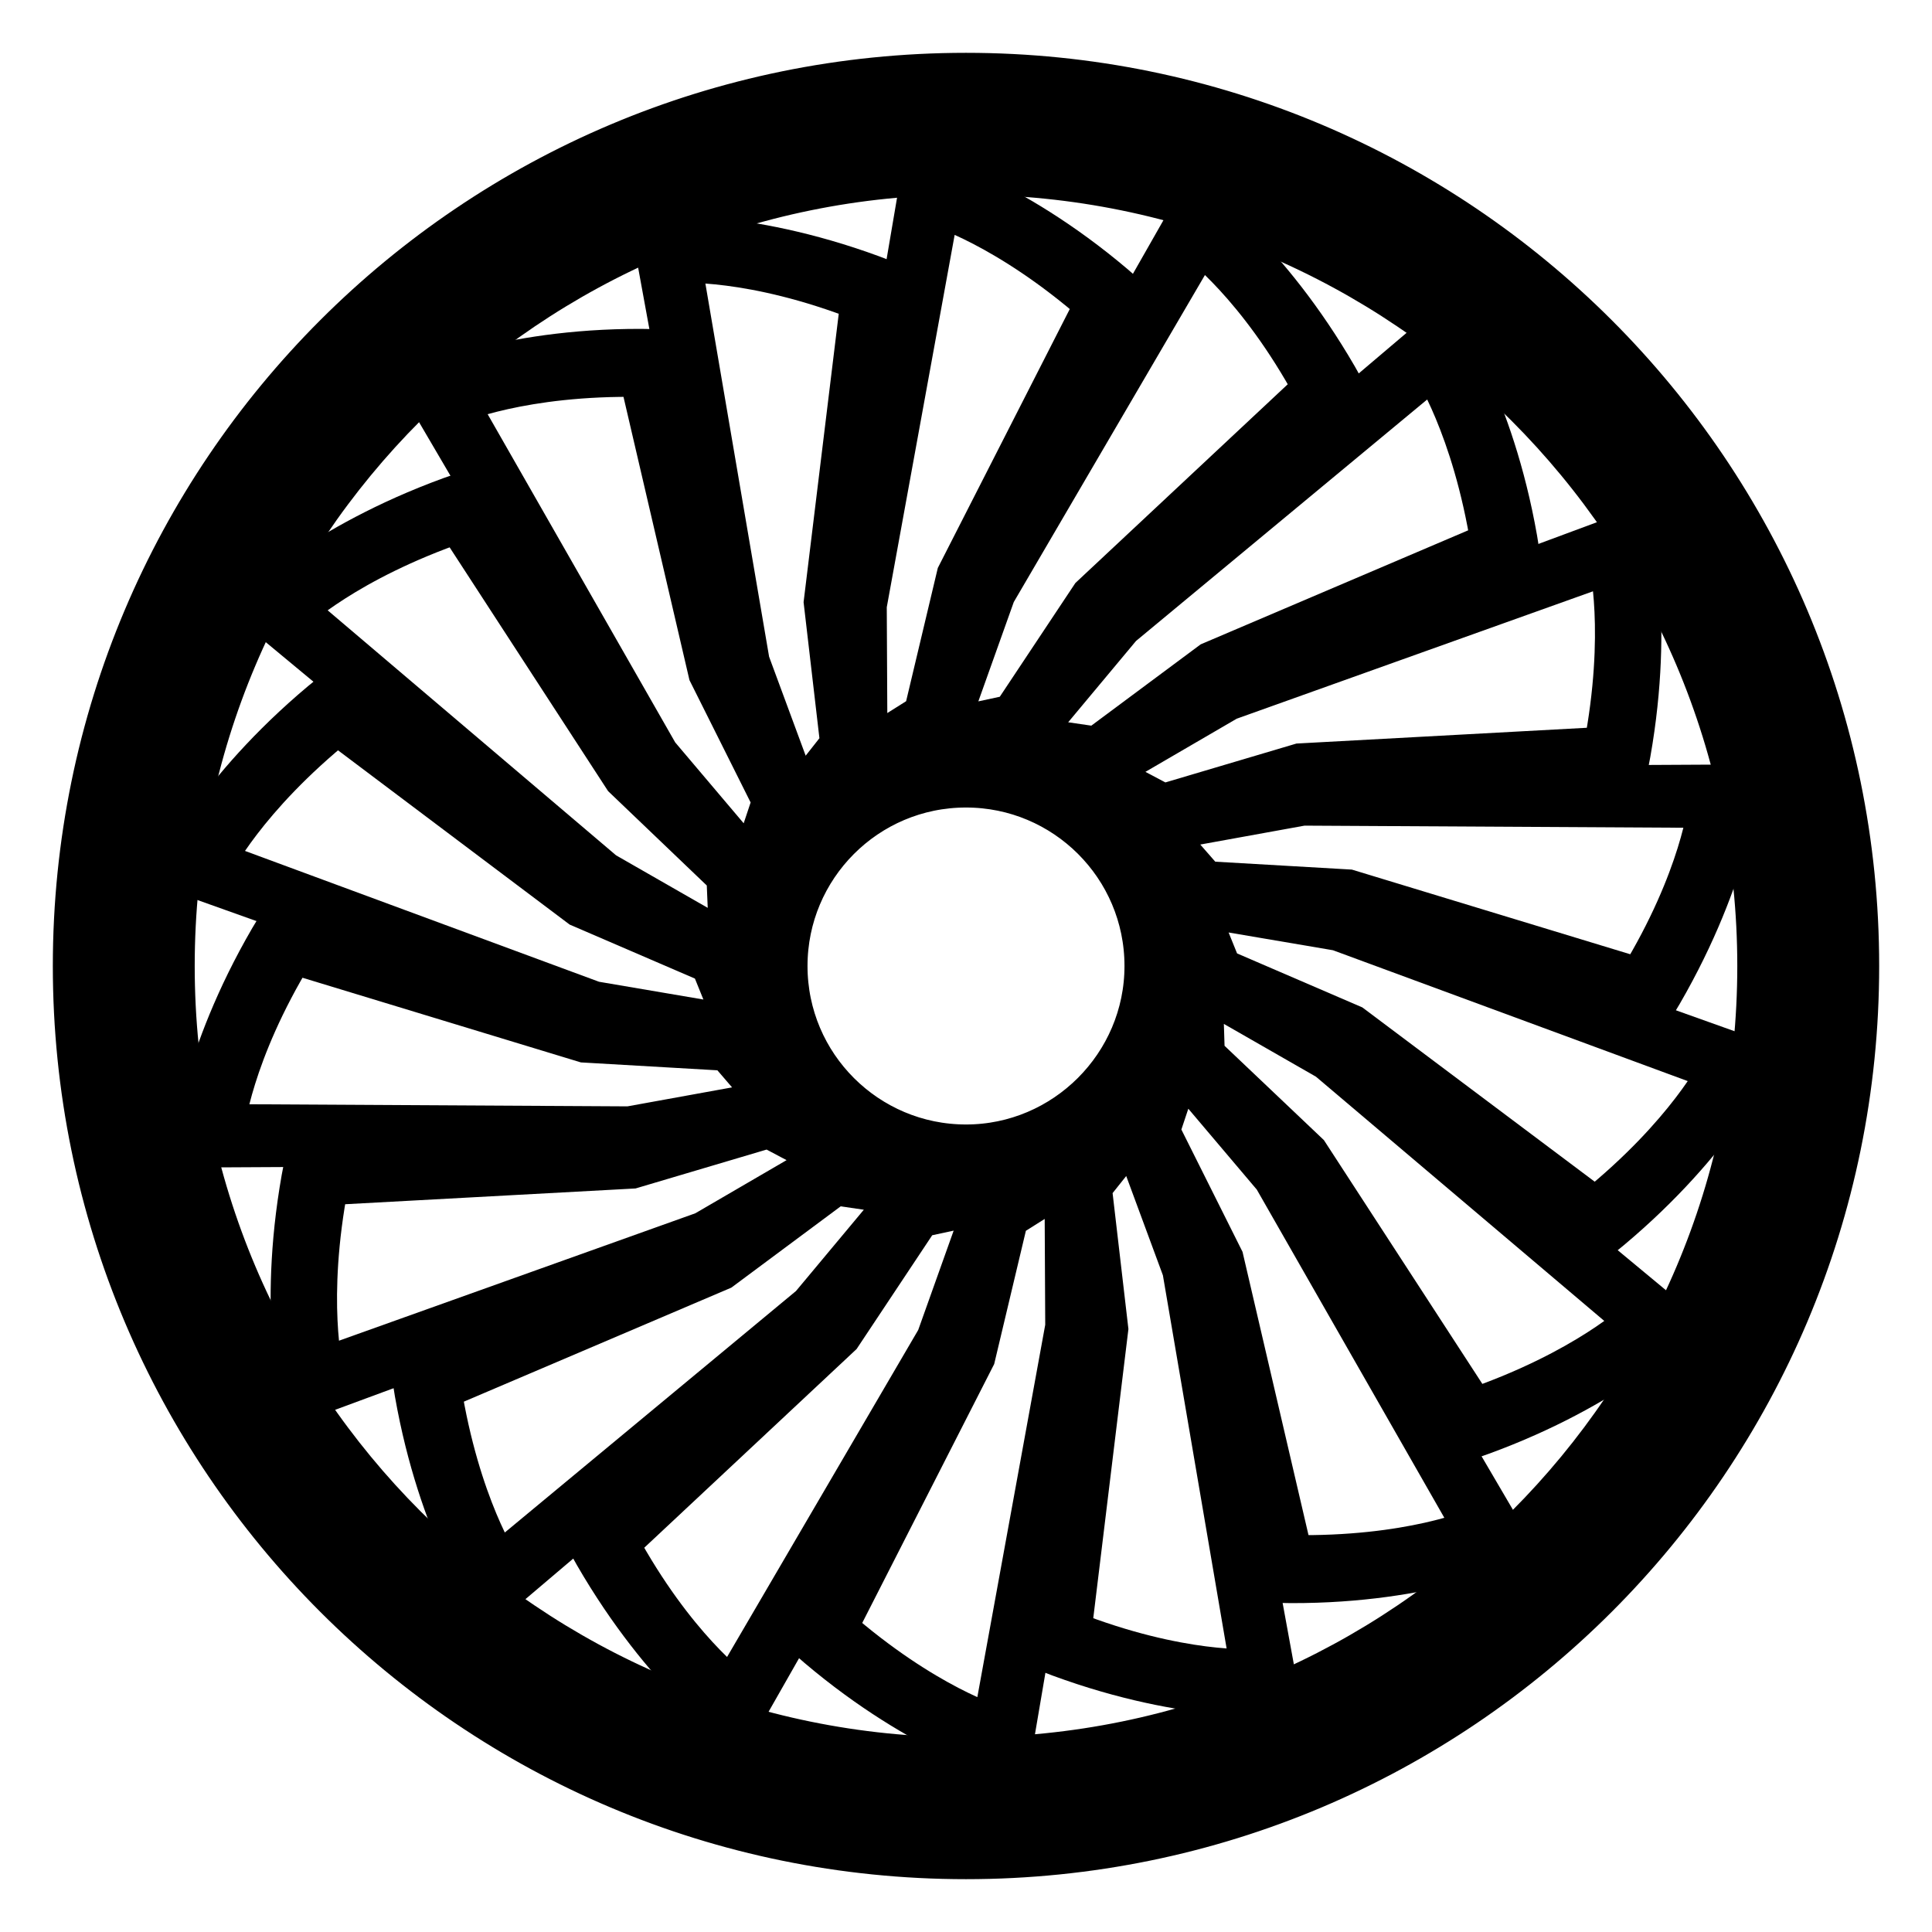
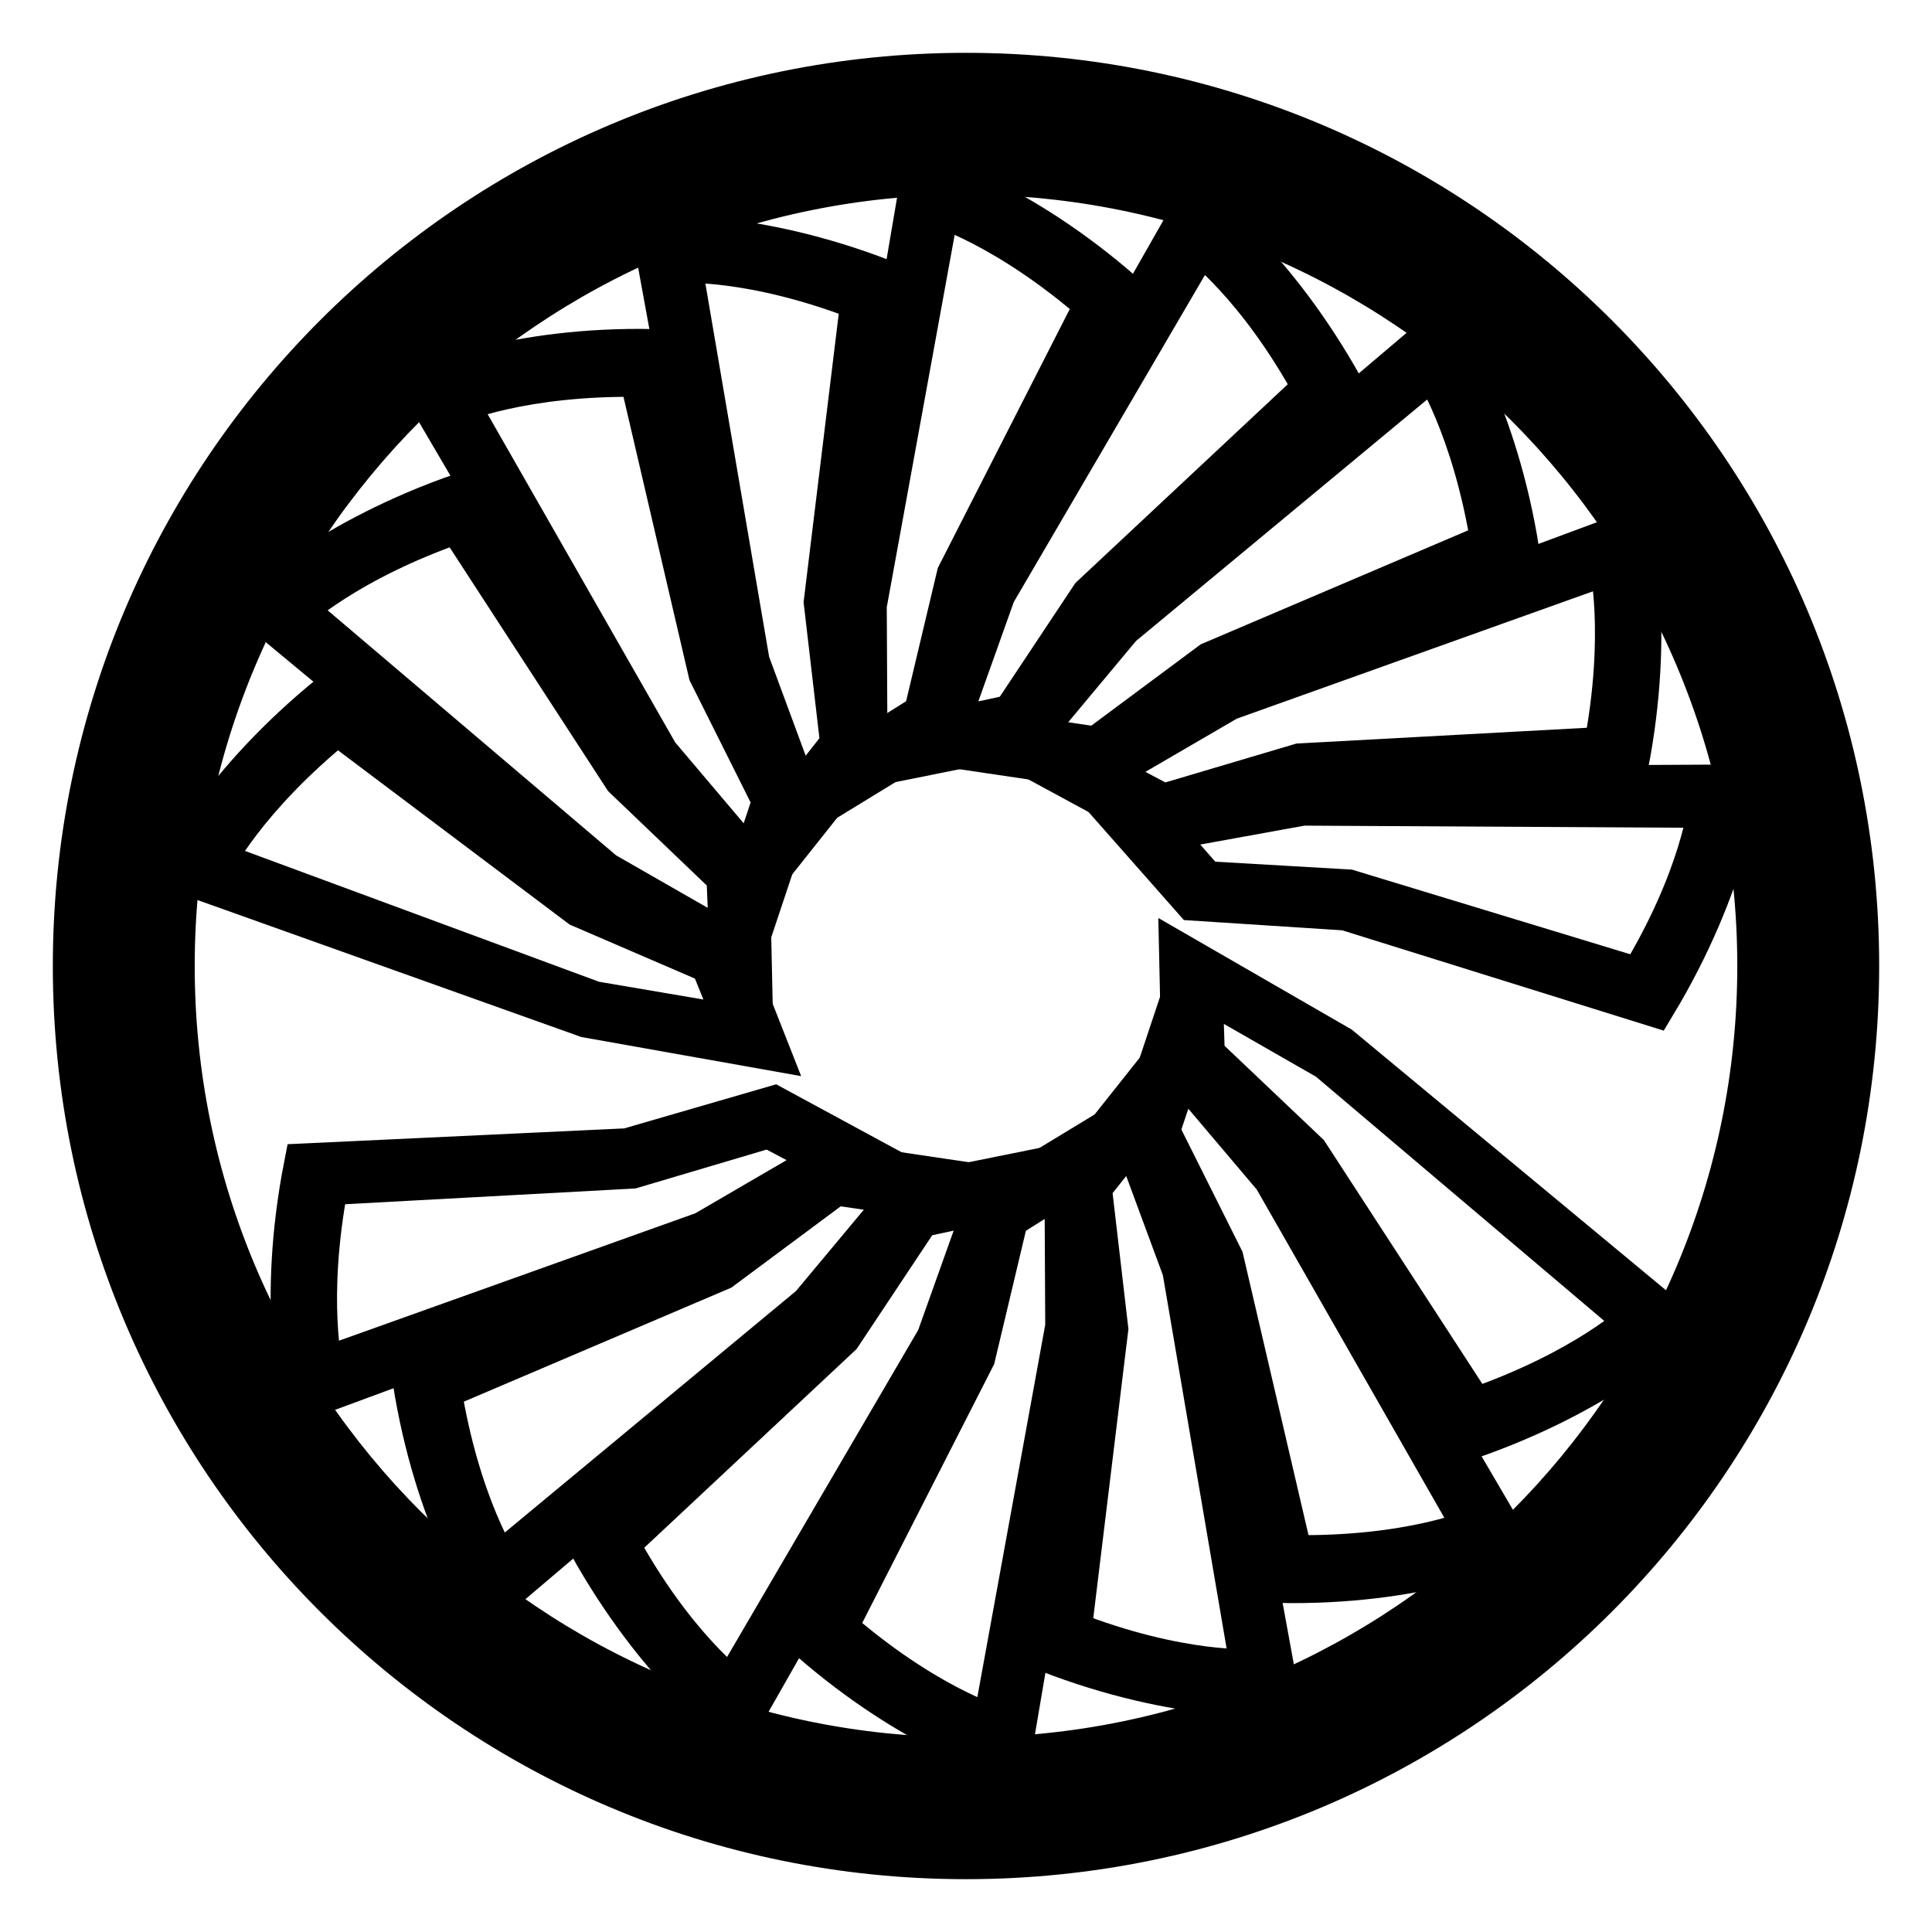
<svg xmlns="http://www.w3.org/2000/svg" version="1.1" x="0px" y="0px" viewBox="0 0 256 256" enable-background="new 0 0 256 256" xml:space="preserve">
  <g>
    <g>
-       <path stroke-width="6" fill-opacity="0" stroke="#000000" d="M128,99.4c-15.8,0-28.6,12.8-28.6,28.6c0,15.8,12.8,28.6,28.6,28.6c15.8,0,28.6-12.8,28.6-28.6C156.6,112.2,143.8,99.4,128,99.4z M128,152c-13.2,0-24-10.7-24-24c0-13.2,10.7-24,24-24c13.2,0,24,10.7,24,24C152,141.2,141.2,152,128,152z" />
      <path stroke-width="6" fill-opacity="0" stroke="#000000" d="M128,10C62.8,10,10,62.8,10,128c0,65.2,52.8,118,118,118c65.2,0,118-52.8,118-118C246,62.8,193.2,10,128,10z M128,241.2c-62.5,0-113.2-50.7-113.2-113.2S65.5,14.8,128,14.8S241.2,65.5,241.2,128S190.5,241.2,128,241.2z" />
      <path stroke-width="6" fill-opacity="0" stroke="#000000" d="M128,20.5C68.6,20.5,20.4,68.6,20.4,128c0,59.4,48.2,107.5,107.6,107.5c59.4,0,107.5-48.2,107.5-107.5C235.5,68.6,187.4,20.5,128,20.5z M128,233.2c-58.1,0-105.2-47.1-105.2-105.2C22.8,69.9,69.9,22.8,128,22.8c58.1,0,105.2,47.1,105.2,105.2C233.2,186.1,186.1,233.2,128,233.2z" />
      <path stroke-width="6" fill-opacity="0" stroke="#000000" d="M129.2,77l19.6-37.9c-14.1-12.4-26.4-15.8-26.4-15.8l-9.6,56.4v24l11.6-7.1L129.2,77z M114.6,99.9l-0.1-19.7l9.7-53.2c0,0,9.3,2.7,21.3,13.2l-18.4,36.1l-4.4,18.5L114.6,99.9z" />
      <path stroke-width="6" fill-opacity="0" stroke="#000000" d="M111.7,79.7l5.4-42.3c-17.5-6.8-30.2-5.8-30.2-5.8l10.3,56.3l8.2,22.6l8.5-10.7L111.7,79.7z M105.8,106.2L99,87.8l-9.1-53.3c0,0,9.7-0.7,24.5,5.1l-4.9,40.2l2.2,18.9L105.8,106.2z" />
      <path stroke-width="6" fill-opacity="0" stroke="#000000" d="M96.1,88.2l-9.4-41.6c-18.8-0.4-30.3,4.9-30.3,4.9l28.9,49.3l15.4,18.4l4.3-12.9L96.1,88.2z M99.7,115.1l-12.7-15L60.2,53.2c0,0,8.9-3.9,24.8-3.6l9.2,39.5l8.5,17L99.7,115.1z" />
      <path stroke-width="6" fill-opacity="0" stroke="#000000" d="M84.4,101.5l-23-35.9c-17.7,6.1-26.9,15-26.9,15l44,36.5l20.8,12L99,115.4L84.4,101.5z M97,125.6l-17.1-9.8l-41.2-35c0,0,7-6.7,22.1-11.9l22.1,34L96.6,116L97,125.6z" />
      <path stroke-width="6" fill-opacity="0" stroke="#000000" d="M78,118L44.1,92.1c-14.6,11.8-20.1,23.2-20.1,23.2l53.8,19.2l23.6,4.2l-5-12.7L78,118z M98,136.3L78.6,133L28,114.3c0,0,4.3-8.7,16.7-18.7L77,119.9l17.4,7.5L98,136.3z" />
-       <path stroke-width="6" fill-opacity="0" stroke="#000000" d="M77.6,135.7L36.9,123c-9.7,16-11,28.7-11,28.7l57.2-0.3l23.6-4.2l-9-10.2L77.6,135.7z M102.7,146.1l-19.3,3.5l-54-0.3c0,0,1-9.7,9.3-23.3l38.8,11.8l19,1.1L102.7,146.1z" />
      <path stroke-width="6" fill-opacity="0" stroke="#000000" d="M83.2,152.5l-42.6,2c-3.6,18.4-0.5,30.7-0.5,30.7l53.6-19.8l20.8-12l-12-6.5L83.2,152.5z M110.4,153.6l-17,9.9l-50.9,18.2c0,0-2.3-9.4,0.7-25l40.5-2.2l18.2-5.4L110.4,153.6z" />
      <path stroke-width="6" fill-opacity="0" stroke="#000000" d="M94.3,166.3L55,182.8c2.9,18.5,10.1,29,10.1,29l43.6-37l15.4-18.4l-13.5-2L94.3,166.3z M120.2,158.1l-12.6,15.1l-41.6,34.5c0,0-5.4-8.1-7.9-23.8l37.3-15.9l15.2-11.3L120.2,158.1z" />
      <path stroke-width="6" fill-opacity="0" stroke="#000000" d="M109.5,175.5l-31.3,28.9c9.1,16.4,19.4,23.8,19.4,23.8l28.3-49.7l8.2-22.6l-13.4,2.7L109.5,175.5z M131,159l-6.6,18.5l-27.3,46.7c0,0-7.9-5.7-15.5-19.7l29.6-27.7l10.5-15.8L131,159z" />
      <path stroke-width="6" fill-opacity="0" stroke="#000000" d="M126.8,179l-19.6,37.9c14.1,12.4,26.4,15.8,26.4,15.8l9.6-56.4v-24l-11.7,7.1L126.8,179z M141.4,156.1l0.1,19.7l-9.7,53.2c0,0-9.3-2.7-21.3-13.2l18.4-36.1l4.4-18.5L141.4,156.1z" />
      <path stroke-width="6" fill-opacity="0" stroke="#000000" d="M144.3,176.3l-5.4,42.3c17.5,6.8,30.2,5.8,30.2,5.8l-10.3-56.3l-8.2-22.6l-8.5,10.7L144.3,176.3z M150.2,149.8l6.8,18.4l9.1,53.3c0,0-9.7,0.7-24.5-5.1l4.9-40.3l-2.2-18.9L150.2,149.8z" />
      <path stroke-width="6" fill-opacity="0" stroke="#000000" d="M159.9,167.8l9.4,41.6c18.8,0.4,30.3-4.9,30.3-4.9l-28.9-49.3l-15.4-18.4l-4.3,12.9L159.9,167.8z M156.3,140.9l12.7,15l26.8,46.9c0,0-8.9,3.9-24.8,3.6l-9.2-39.5l-8.5-17L156.3,140.9z" />
      <path stroke-width="6" fill-opacity="0" stroke="#000000" d="M171.6,154.5l23,35.9c17.7-6.1,26.8-15,26.8-15l-44-36.5l-20.8-12l0.3,13.7L171.6,154.5z M159,130.4l17.1,9.8l41.2,34.9c0,0-7,6.7-22.1,11.9l-22.1-34l-13.8-13.1L159,130.4z" />
-       <path stroke-width="6" fill-opacity="0" stroke="#000000" d="M178,138l33.9,25.8c14.6-11.8,20.1-23.2,20.1-23.2l-53.8-19.2l-23.6-4.2l5,12.7L178,138z M158,119.7l19.4,3.3l50.7,18.7c0,0-4.3,8.7-16.7,18.7L179,136.1l-17.4-7.5L158,119.7z" />
      <path stroke-width="6" fill-opacity="0" stroke="#000000" d="M178.4,120.3l40.7,12.7c9.7-16.1,11-28.7,11-28.7l-57.2,0.3l-23.6,4.2l9,10.2L178.4,120.3z M153.3,109.9l19.3-3.5l54.1,0.3c0,0-1,9.7-9.3,23.3l-38.8-11.8l-19-1.1L153.3,109.9z" />
      <path stroke-width="6" fill-opacity="0" stroke="#000000" d="M172.8,103.5l42.6-2c3.6-18.4,0.5-30.7,0.5-30.7l-53.6,19.9l-20.8,12l12,6.5L172.8,103.5z M145.6,102.4l17-9.9l50.9-18.2c0,0,2.3,9.4-0.7,25l-40.5,2.2l-18.2,5.4L145.6,102.4z" />
      <path stroke-width="6" fill-opacity="0" stroke="#000000" d="M161.7,89.7L201,73.2c-2.9-18.5-10.1-29-10.1-29l-43.6,37l-15.4,18.4l13.5,2L161.7,89.7z M135.8,97.9l12.6-15.1l41.6-34.5c0,0,5.4,8.1,7.9,23.8l-37.3,15.9l-15.2,11.3L135.8,97.9z" />
      <path stroke-width="6" fill-opacity="0" stroke="#000000" d="M146.5,80.5l31.3-28.9c-9.1-16.4-19.4-23.8-19.4-23.8l-28.3,49.7L122,99.9l13.4-2.7L146.5,80.5z M125,97l6.6-18.5l27.3-46.7c0,0,7.9,5.7,15.5,19.7l-29.6,27.7l-10.5,15.8L125,97z" />
    </g>
  </g>
</svg>